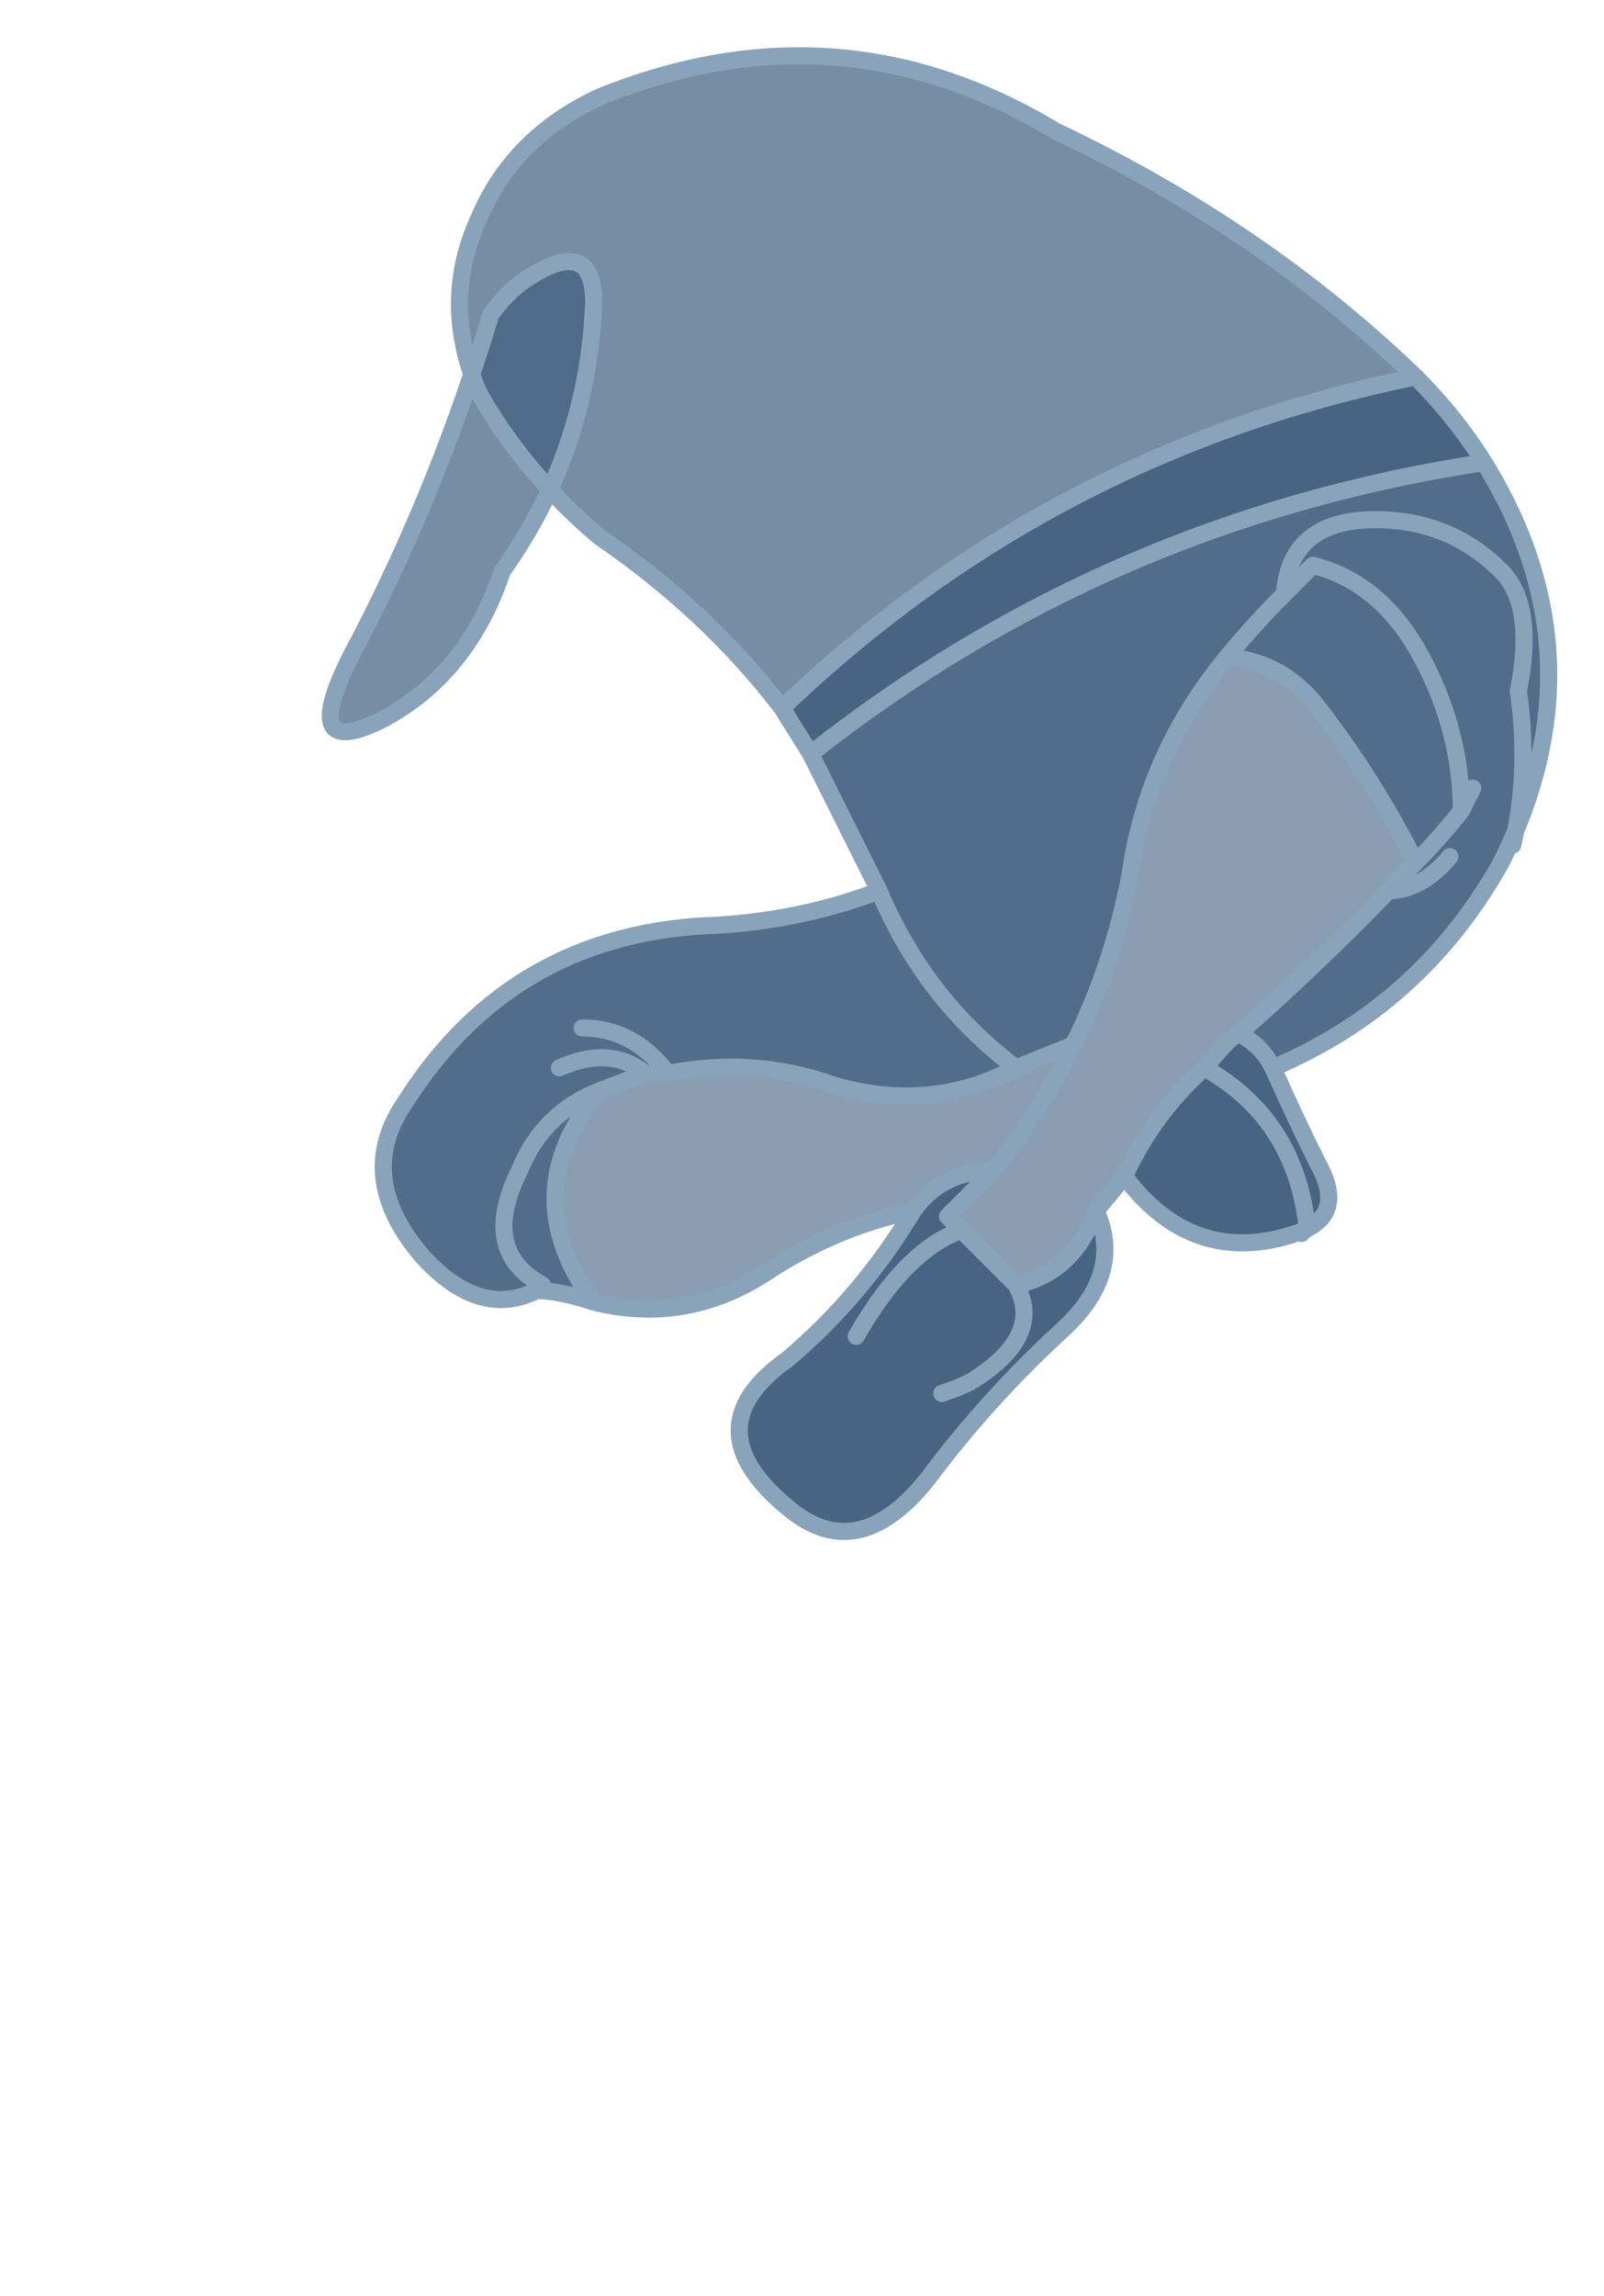
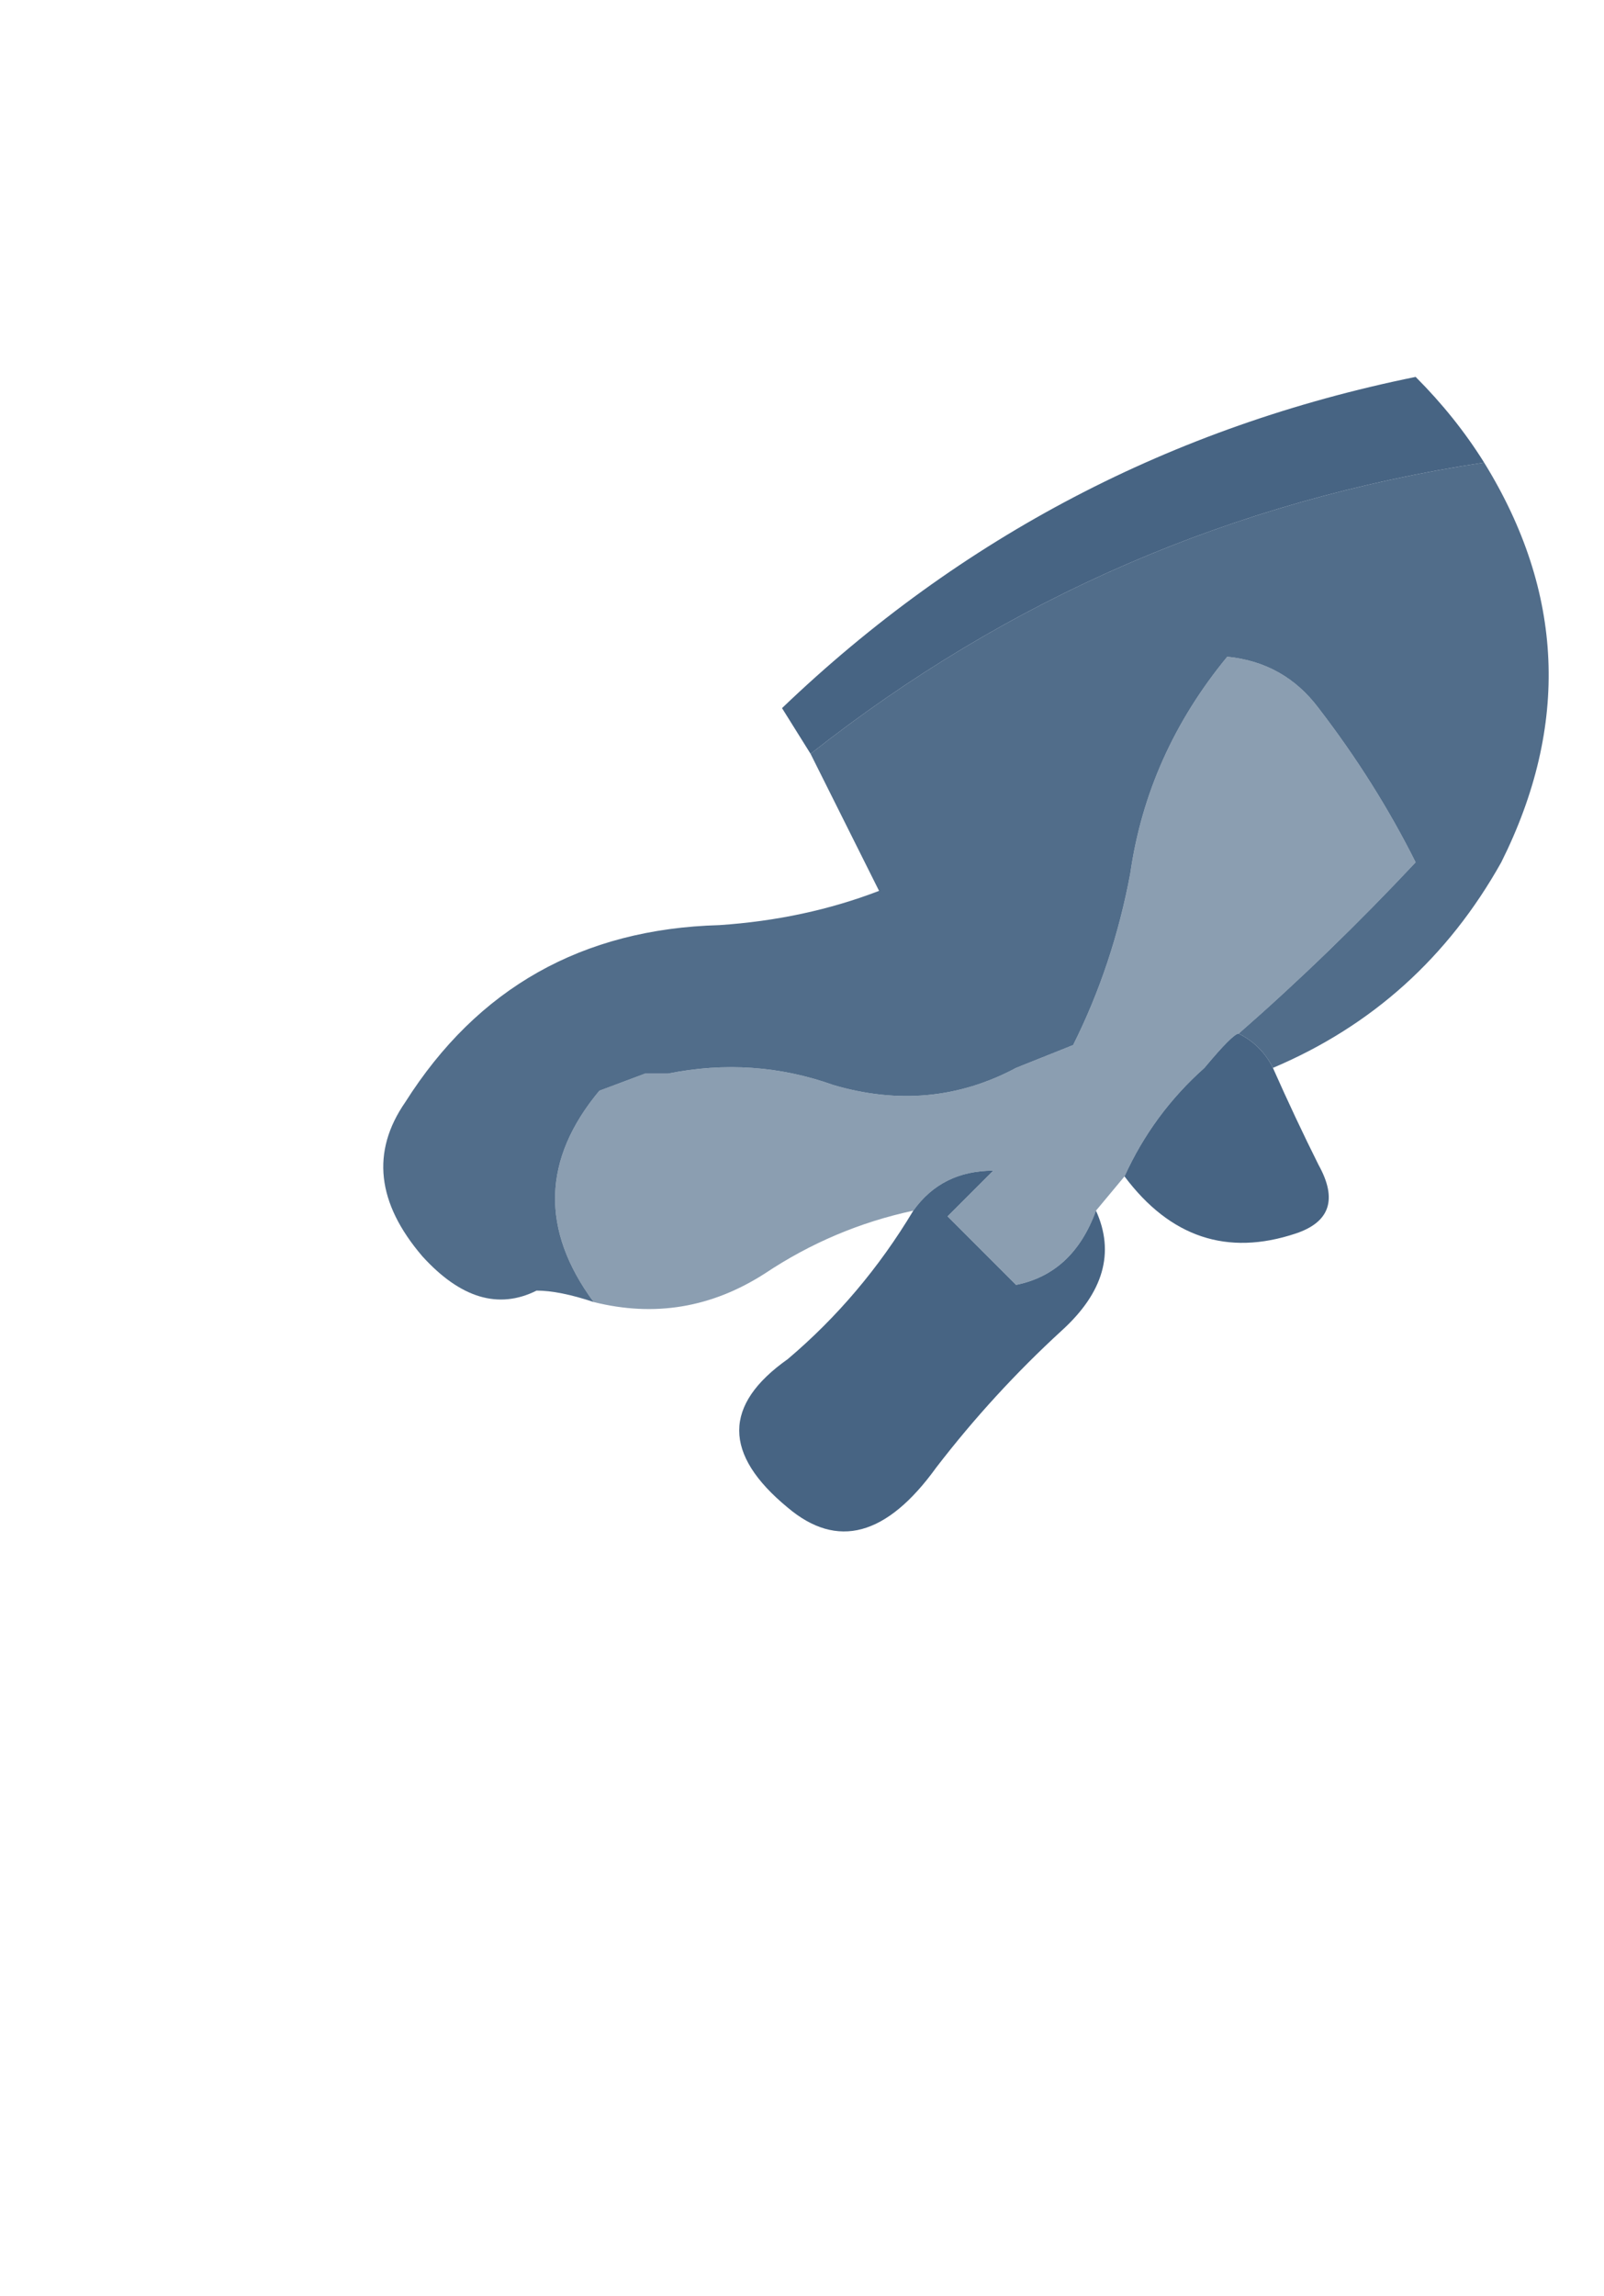
<svg xmlns="http://www.w3.org/2000/svg" height="20.1px" width="14.05px">
  <g transform="matrix(1.0, 0.0, 0.0, 1.0, 0.0, 20.05)">
-     <path d="M5.2 -17.4 Q5.15 -16.1 4.4 -15.05 4.1 -14.15 3.35 -13.75 2.55 -13.35 3.15 -14.45 3.85 -15.8 4.3 -17.3 4.45 -17.5 4.6 -17.6 5.2 -18.0 5.2 -17.4" fill="#3e5d7d" fill-opacity="0.702" fill-rule="evenodd" stroke="none" />
    <path d="M13.0 -16.0 Q14.05 -14.3 13.15 -12.5 12.45 -11.25 11.15 -10.7 11.05 -10.9 10.85 -11.0 11.65 -11.7 12.4 -12.5 12.05 -13.2 11.55 -13.85 11.25 -14.25 10.75 -14.3 10.05 -13.45 9.9 -12.4 9.75 -11.6 9.4 -10.9 L8.9 -10.7 Q8.15 -10.3 7.3 -10.55 6.6 -10.8 5.85 -10.65 L5.65 -10.65 Q5.35 -10.9 4.9 -10.7 5.35 -10.9 5.65 -10.65 L5.25 -10.5 Q4.5 -9.6 5.2 -8.65 4.9 -8.75 4.7 -8.75 4.2 -8.5 3.7 -9.05 3.1 -9.75 3.55 -10.4 4.5 -11.9 6.3 -11.95 7.05 -12.0 7.7 -12.25 7.4 -12.85 7.1 -13.45 9.7 -15.5 13.0 -16.0 M5.1 -11.05 Q5.55 -11.05 5.85 -10.65 5.55 -11.05 5.1 -11.05 M12.8 -12.95 L12.9 -13.15 12.8 -12.95 Q12.6 -12.7 12.4 -12.5 12.6 -12.7 12.8 -12.95 12.8 -13.65 12.45 -14.3 12.1 -14.95 11.5 -15.1 L11.25 -14.85 11.5 -15.1 Q12.1 -14.95 12.45 -14.3 12.8 -13.65 12.8 -12.95 M13.25 -12.65 Q13.4 -13.3 13.3 -14.0 13.45 -14.75 13.15 -15.05 12.7 -15.5 12.05 -15.5 11.3 -15.5 11.25 -14.85 11.0 -14.6 10.75 -14.3 11.0 -14.6 11.25 -14.85 11.3 -15.5 12.05 -15.5 12.7 -15.5 13.15 -15.05 13.45 -14.75 13.3 -14.0 13.4 -13.3 13.25 -12.65 M4.75 -8.8 Q4.2 -9.1 4.55 -9.8 4.75 -10.3 5.25 -10.5 4.75 -10.3 4.55 -9.8 4.2 -9.1 4.75 -8.8 M12.15 -12.25 Q12.45 -12.25 12.7 -12.55 12.45 -12.25 12.15 -12.25 M7.7 -12.25 Q8.1 -11.3 8.9 -10.7 8.1 -11.3 7.7 -12.25" fill="#3e5d7d" fill-opacity="0.902" fill-rule="evenodd" stroke="none" />
-     <path d="M6.85 -13.85 Q6.2 -14.7 5.25 -15.35 4.6 -15.9 4.2 -16.6 3.85 -17.4 4.2 -18.15 4.5 -18.85 5.25 -19.2 7.35 -20.05 9.25 -18.9 11.05 -18.05 12.4 -16.75 9.2 -16.1 6.85 -13.85" fill="#3e5d7d" fill-opacity="0.702" fill-rule="evenodd" stroke="none" />
    <path d="M12.4 -16.75 Q12.75 -16.4 13.0 -16.0 9.7 -15.5 7.1 -13.45 L6.85 -13.85 Q9.2 -16.1 12.4 -16.75 M11.15 -10.7 Q11.35 -10.25 11.55 -9.85 11.8 -9.4 11.35 -9.25 10.45 -8.95 9.85 -9.75 10.1 -10.3 10.55 -10.7 10.8 -11.0 10.85 -11.0 11.05 -10.9 11.15 -10.7 M9.6 -9.45 Q9.85 -8.9 9.3 -8.4 8.7 -7.85 8.2 -7.2 7.55 -6.3 6.9 -6.85 6.05 -7.55 6.9 -8.15 7.55 -8.7 8.0 -9.45 8.25 -9.8 8.7 -9.8 L8.3 -9.4 Q8.6 -9.1 8.9 -8.8 9.4 -8.9 9.6 -9.45 M11.4 -9.25 L11.45 -9.3 Q11.35 -10.25 10.55 -10.7 11.35 -10.25 11.45 -9.3 L11.4 -9.25 M8.25 -7.85 Q8.4 -7.9 8.5 -7.95 9.15 -8.35 8.9 -8.8 9.15 -8.35 8.5 -7.95 8.4 -7.9 8.25 -7.85 M7.5 -8.35 Q7.9 -9.05 8.35 -9.25 7.9 -9.05 7.5 -8.35" fill="#3e5d7d" fill-opacity="0.953" fill-rule="evenodd" stroke="none" />
    <path d="M9.85 -9.75 L9.6 -9.45 Q9.4 -8.9 8.9 -8.8 8.6 -9.1 8.3 -9.4 L8.7 -9.8 Q9.1 -10.3 9.4 -10.9 9.1 -10.3 8.7 -9.8 8.25 -9.8 8.0 -9.45 7.3 -9.3 6.7 -8.9 6.0 -8.45 5.2 -8.65 4.5 -9.6 5.25 -10.5 L5.65 -10.65 5.85 -10.65 Q6.6 -10.8 7.3 -10.55 8.15 -10.3 8.9 -10.7 L9.4 -10.9 Q9.75 -11.6 9.9 -12.4 10.05 -13.45 10.75 -14.3 11.25 -14.25 11.55 -13.85 12.05 -13.2 12.4 -12.5 11.65 -11.7 10.85 -11.0 10.8 -11.0 10.55 -10.7 10.1 -10.3 9.85 -9.75" fill="#3e5d7d" fill-opacity="0.6" fill-rule="evenodd" stroke="none" />
-     <path d="M5.2 -17.4 Q5.2 -18.0 4.6 -17.6 4.45 -17.5 4.3 -17.3 3.85 -15.8 3.15 -14.45 2.55 -13.35 3.35 -13.75 4.1 -14.15 4.4 -15.05 5.15 -16.1 5.2 -17.4" fill="none" stroke="#89a3ba" stroke-linecap="round" stroke-linejoin="round" stroke-width="0.15" />
-     <path d="M6.85 -13.85 Q6.2 -14.7 5.25 -15.35 4.6 -15.9 4.2 -16.6 3.85 -17.4 4.2 -18.15 4.5 -18.85 5.25 -19.2 7.35 -20.05 9.25 -18.9 11.05 -18.05 12.4 -16.75 12.75 -16.4 13.0 -16.0 14.05 -14.3 13.15 -12.5 12.45 -11.25 11.15 -10.7 11.35 -10.25 11.55 -9.85 11.8 -9.4 11.35 -9.25 10.45 -8.95 9.85 -9.75 L9.6 -9.45 Q9.85 -8.9 9.3 -8.4 8.7 -7.85 8.2 -7.2 7.55 -6.3 6.9 -6.85 6.05 -7.55 6.9 -8.15 7.55 -8.7 8.0 -9.45 7.3 -9.3 6.7 -8.9 6.0 -8.45 5.2 -8.65 4.9 -8.75 4.7 -8.75 4.2 -8.5 3.7 -9.05 3.1 -9.75 3.55 -10.4 4.5 -11.9 6.3 -11.95 7.05 -12.0 7.7 -12.25 7.4 -12.85 7.1 -13.45 L6.85 -13.85 Q9.2 -16.1 12.4 -16.75 M5.65 -10.65 L5.85 -10.65 Q5.55 -11.05 5.1 -11.05 M5.65 -10.65 Q5.35 -10.9 4.9 -10.7 M5.25 -10.5 L5.65 -10.65 M7.1 -13.45 Q9.7 -15.5 13.0 -16.0 M5.2 -8.65 Q4.5 -9.6 5.25 -10.5 4.75 -10.3 4.55 -9.8 4.2 -9.1 4.75 -8.8 M10.75 -14.3 Q11.0 -14.6 11.25 -14.85 11.3 -15.5 12.05 -15.5 12.7 -15.5 13.15 -15.05 13.45 -14.75 13.3 -14.0 13.4 -13.3 13.25 -12.65 M12.4 -12.5 Q12.6 -12.7 12.8 -12.95 12.8 -13.65 12.45 -14.3 12.1 -14.95 11.5 -15.1 L11.25 -14.85 M12.9 -13.15 L12.8 -12.95 M10.85 -11.0 Q11.65 -11.7 12.4 -12.5 12.05 -13.2 11.55 -13.85 11.25 -14.25 10.75 -14.3 10.05 -13.45 9.9 -12.4 9.75 -11.6 9.4 -10.9 9.1 -10.3 8.7 -9.8 L8.3 -9.4 Q8.6 -9.1 8.9 -8.8 9.4 -8.9 9.6 -9.45 M12.7 -12.55 Q12.45 -12.25 12.15 -12.25 M5.85 -10.65 Q6.6 -10.8 7.3 -10.55 8.15 -10.3 8.9 -10.7 8.1 -11.3 7.7 -12.25 M8.9 -10.7 L9.4 -10.9 M10.85 -11.0 Q10.8 -11.0 10.55 -10.7 11.35 -10.25 11.45 -9.3 L11.4 -9.25 M10.55 -10.7 Q10.1 -10.3 9.85 -9.75 M8.7 -9.8 Q8.25 -9.8 8.0 -9.45 M8.35 -9.25 Q7.9 -9.05 7.5 -8.35 M8.9 -8.8 Q9.15 -8.35 8.5 -7.95 8.4 -7.9 8.25 -7.85 M10.85 -11.0 Q11.05 -10.9 11.15 -10.7" fill="none" stroke="#89a3ba" stroke-linecap="round" stroke-linejoin="round" stroke-width="0.15" />
  </g>
</svg>